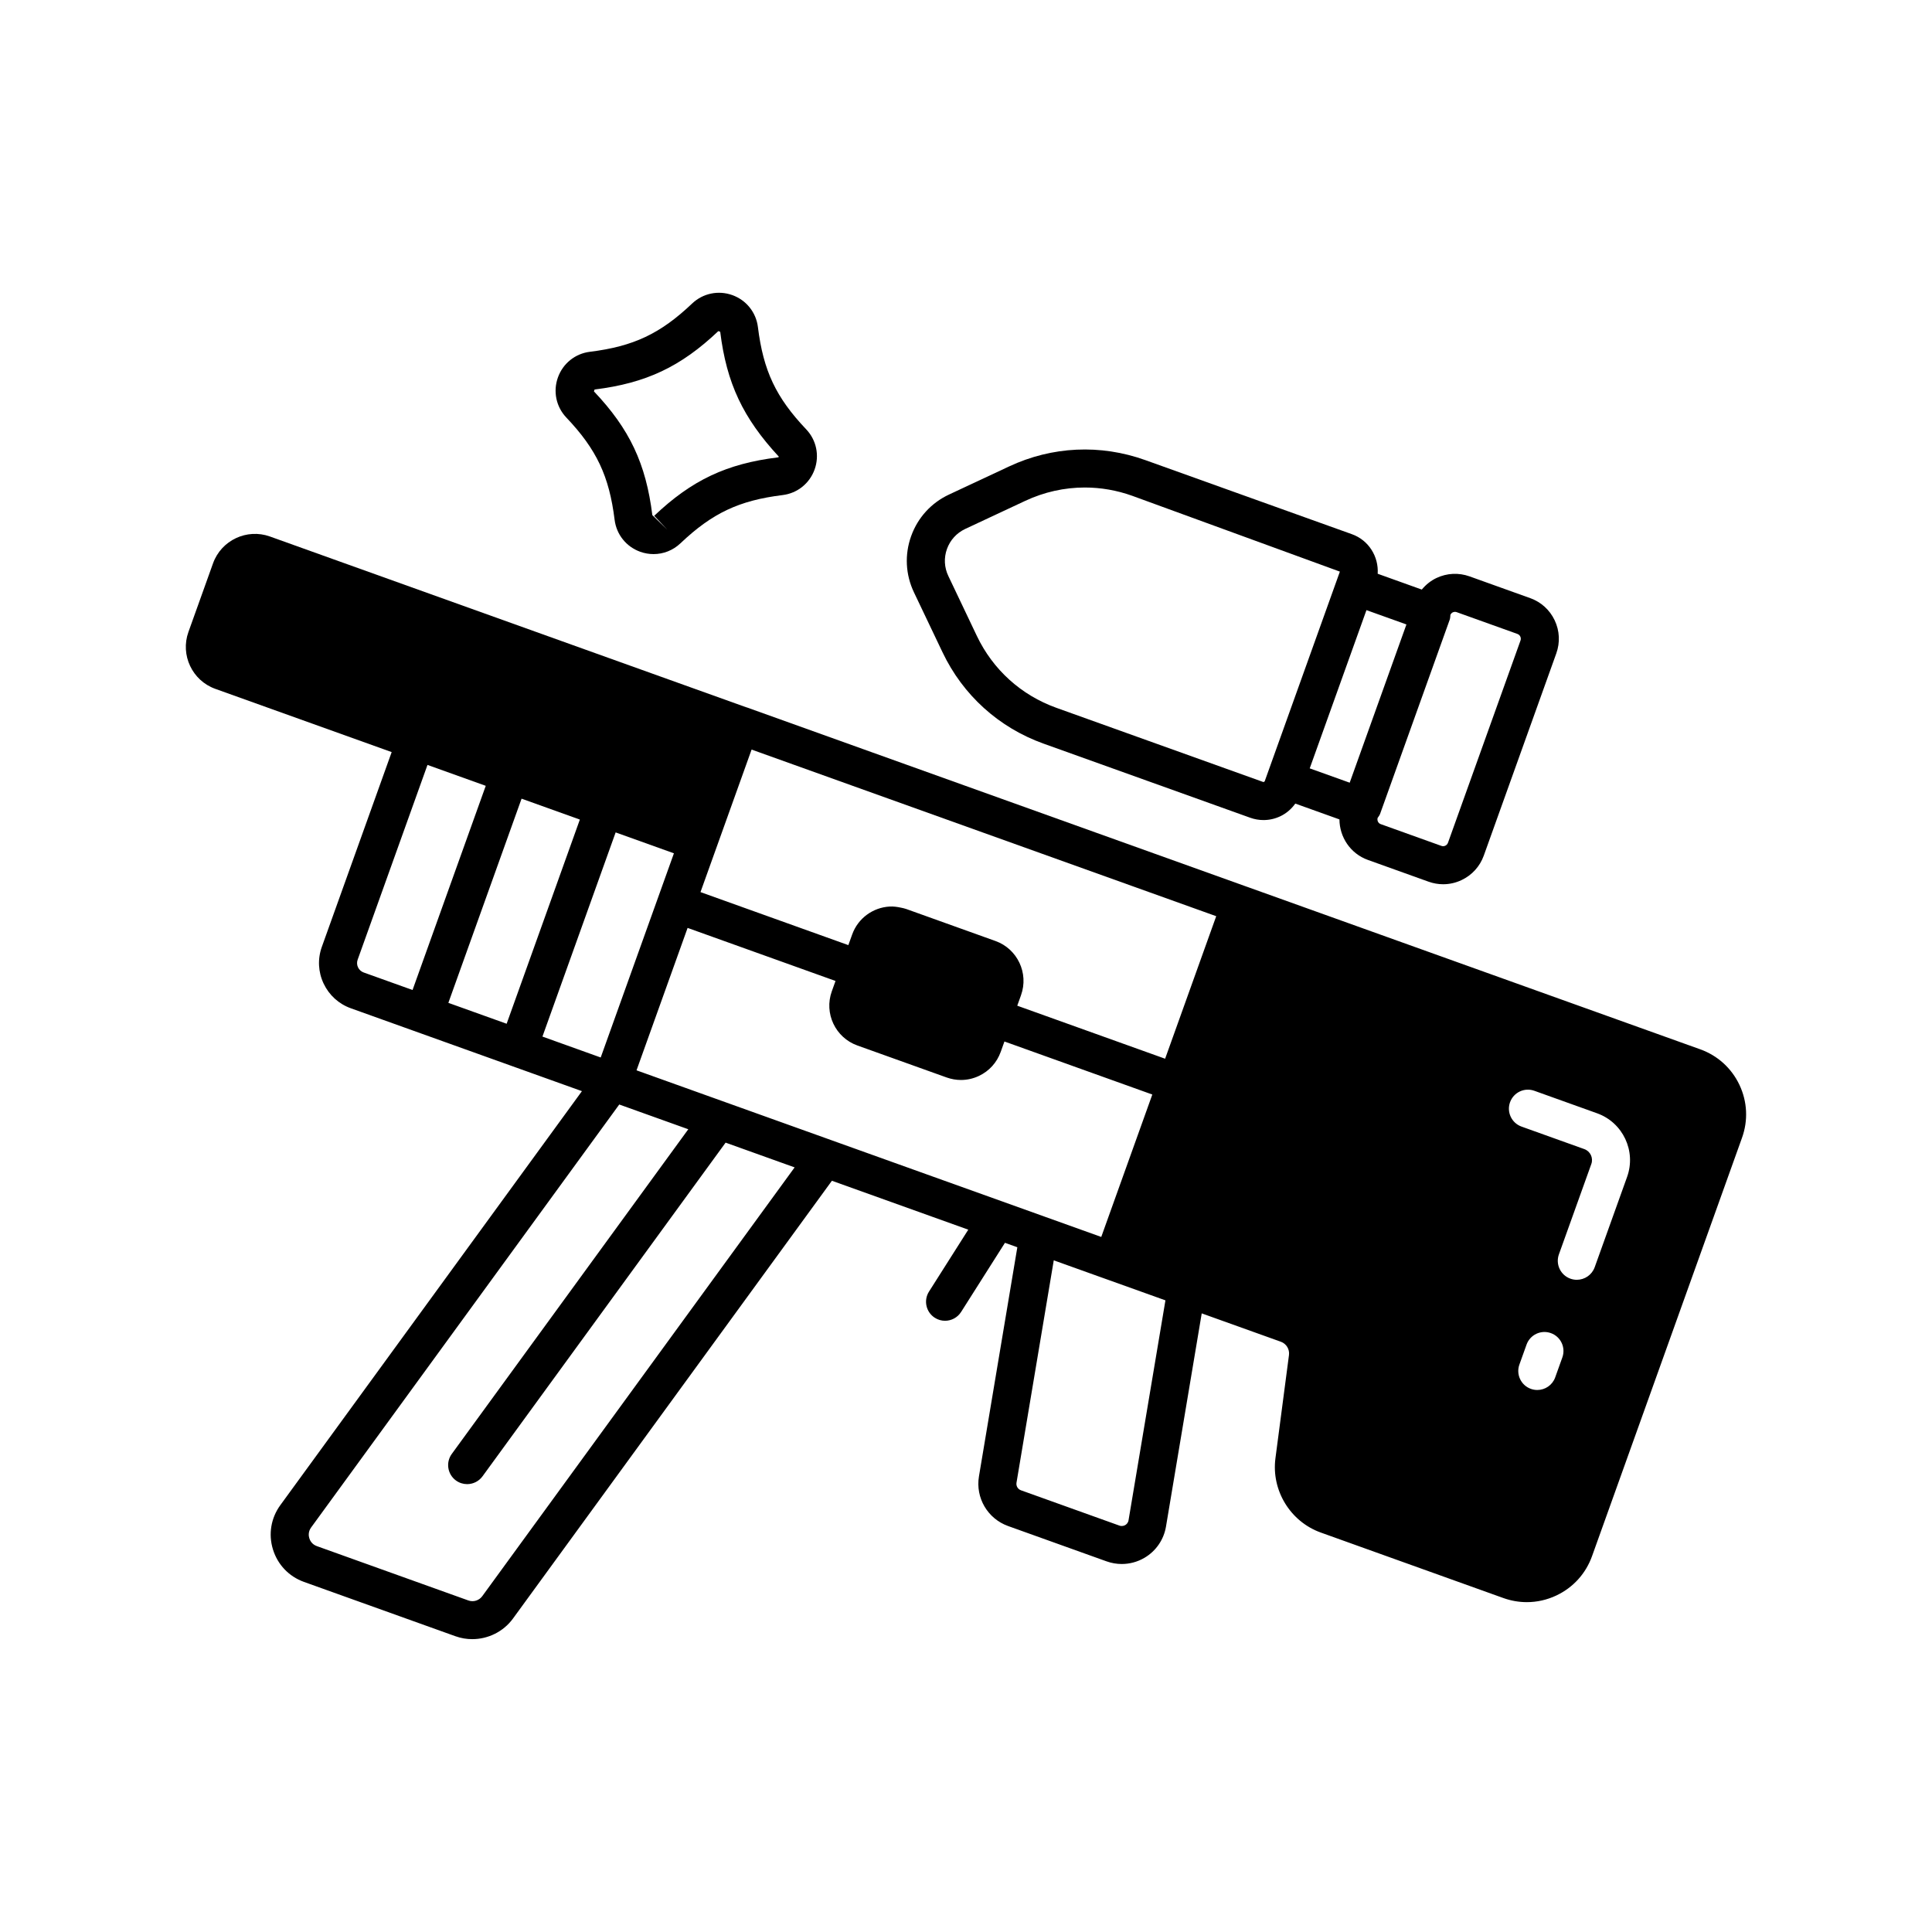
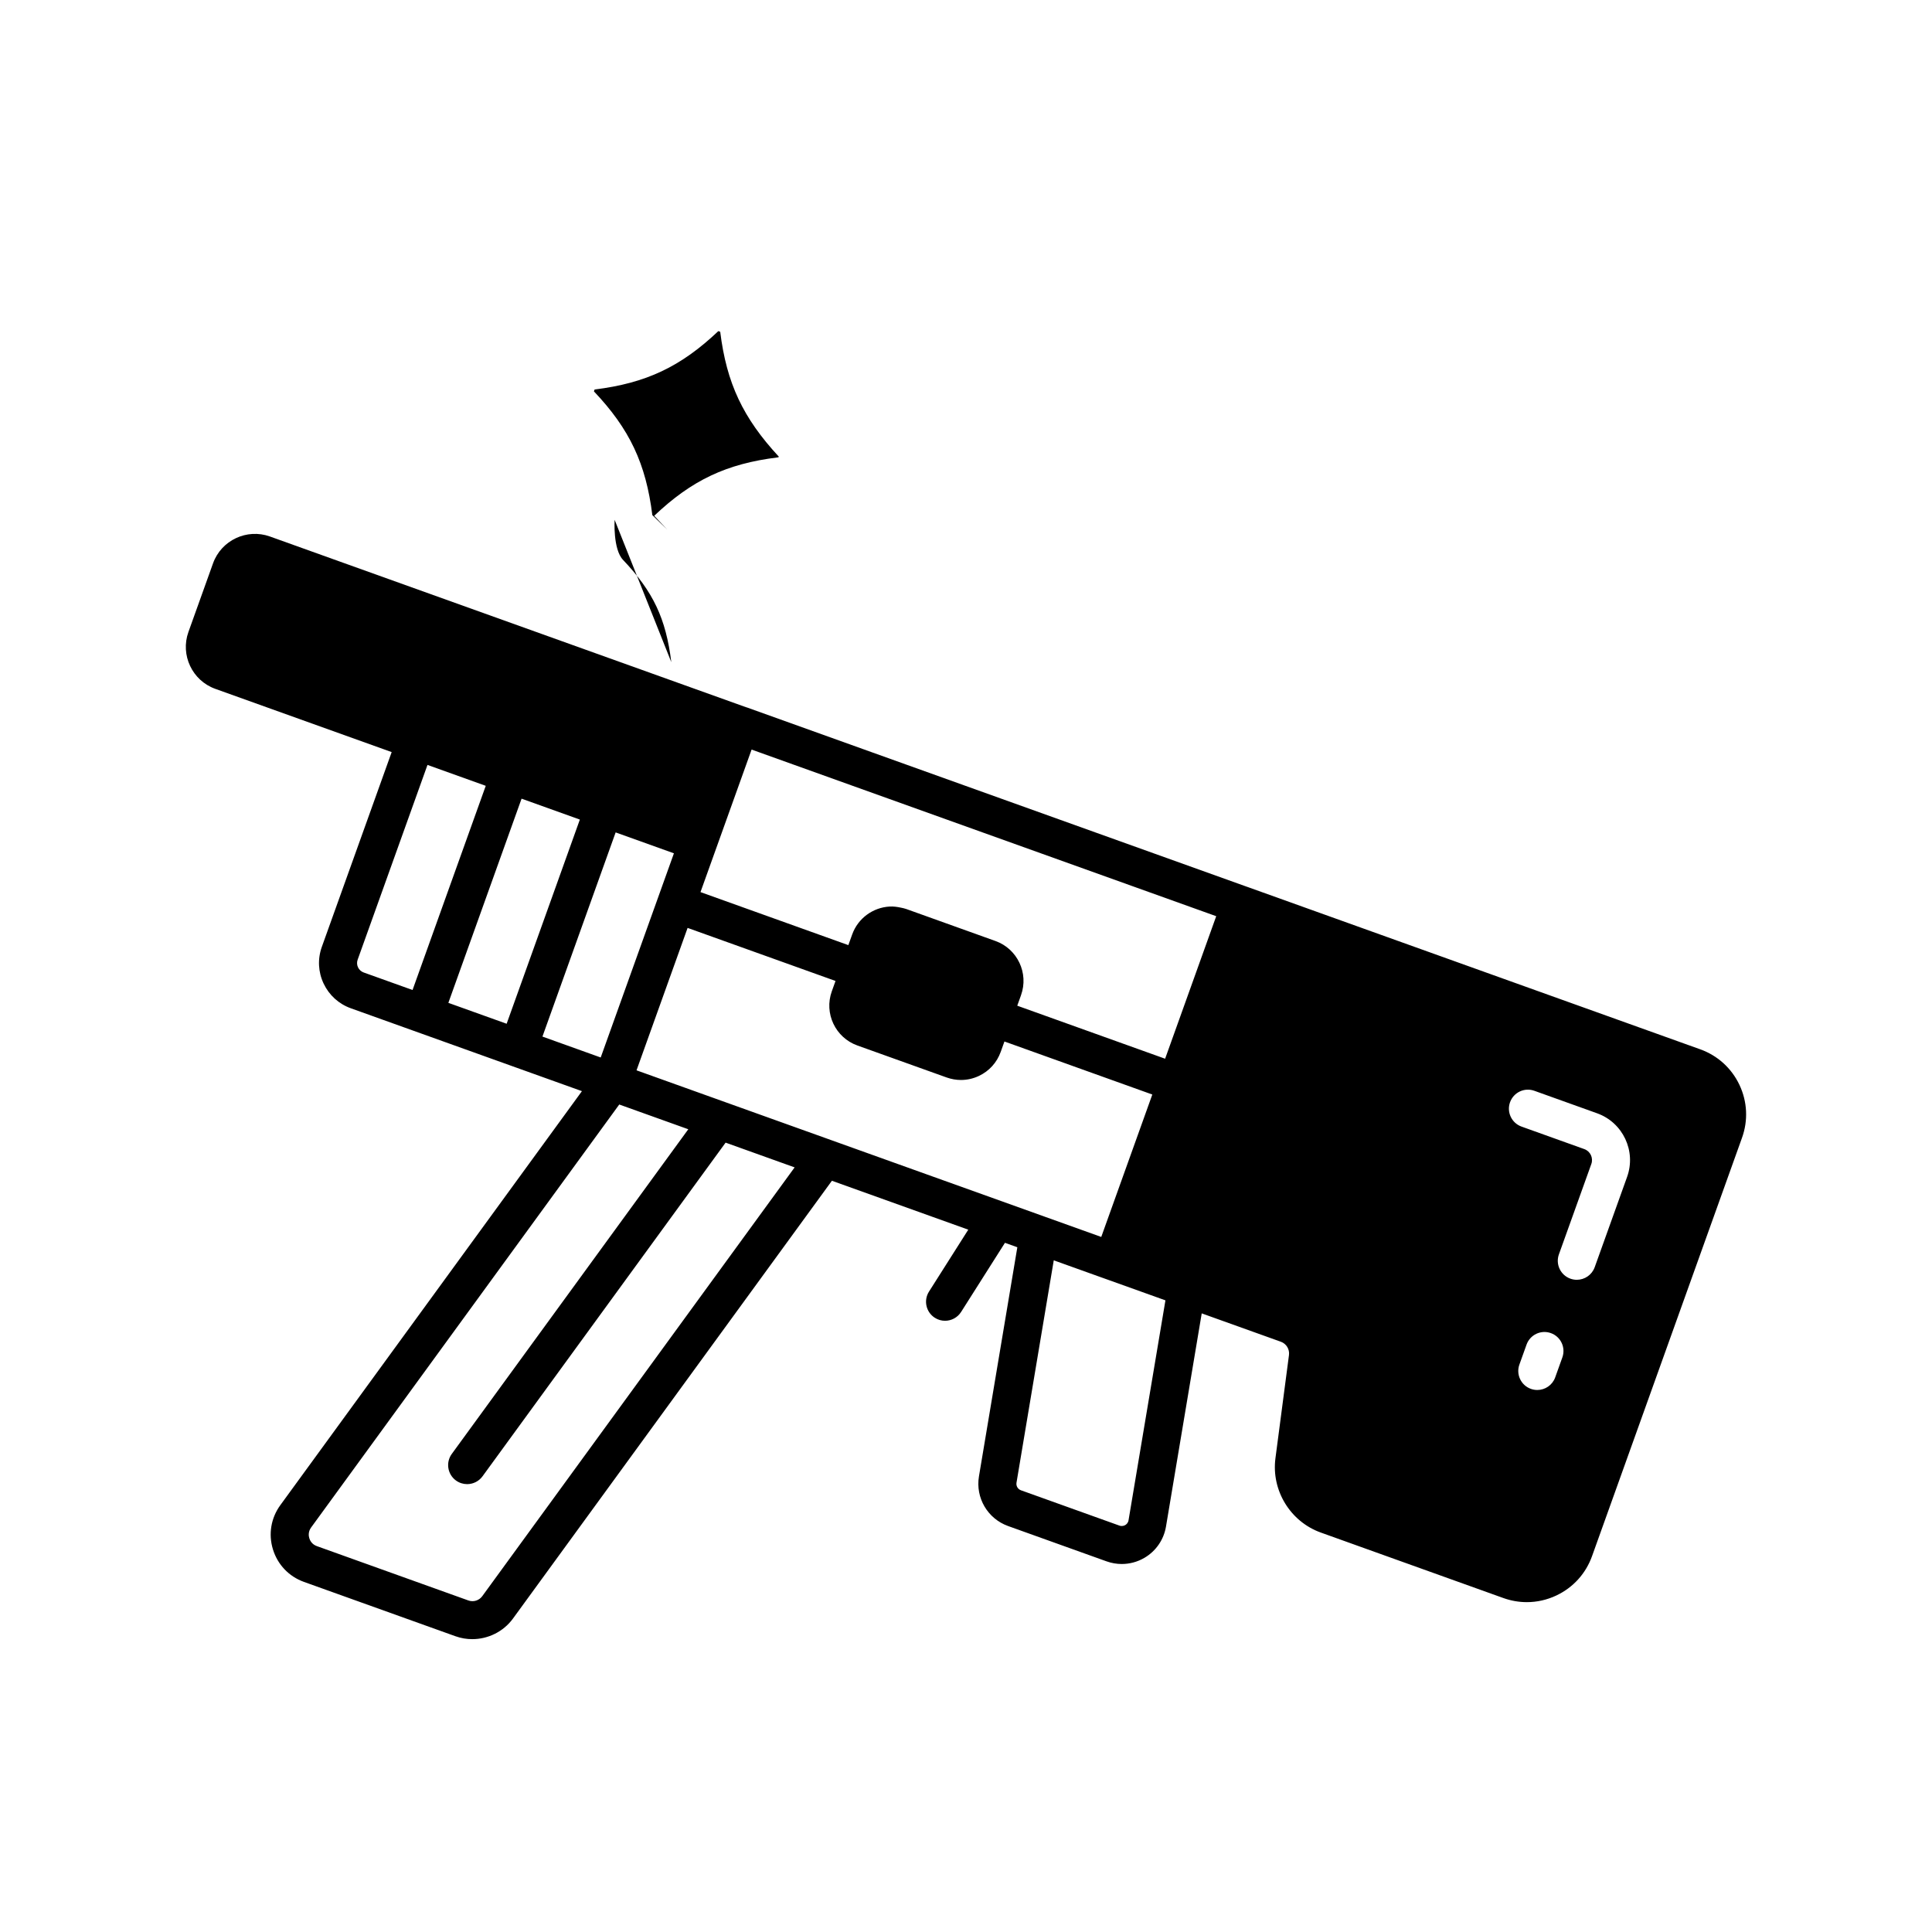
<svg xmlns="http://www.w3.org/2000/svg" fill="#000000" width="800px" height="800px" version="1.1" viewBox="144 144 512 512">
  <g>
-     <path d="m306.88 281.75c0.48 3.898 3.086 7.148 6.793 8.477 1.156 0.414 2.352 0.613 3.531 0.613 2.602 0 5.141-0.984 7.106-2.844 8.449-8.02 15.539-11.367 27.09-12.797 3.898-0.477 7.148-3.074 8.48-6.785 1.332-3.711 0.477-7.789-2.231-10.641-8.016-8.441-11.359-15.531-12.793-27.094-0.48-3.902-3.086-7.148-6.793-8.477-3.703-1.324-7.785-0.477-10.637 2.231-8.449 8.016-15.539 11.359-27.094 12.793-3.902 0.48-7.148 3.09-8.477 6.801s-0.473 7.785 2.231 10.629c8.016 8.438 11.359 15.527 12.793 27.094zm-5.305-34.527c13.629-1.684 22.824-6.027 32.793-15.477l0.496 0.176c1.688 13.633 6.027 22.828 15.531 33.094-0.059 0.172-0.145 0.184-0.227 0.191h-0.004c-13.629 1.684-22.824 6.027-32.793 15.484l3.469 3.656-3.965-3.832c-1.688-13.637-6.027-22.832-15.477-32.797z" />
-     <path d="m393.77 316.84c5.41 11.375 14.922 19.977 26.773 24.227l54.785 19.645c1.152 0.414 2.336 0.613 3.523 0.613 1.52 0 3.031-0.336 4.441-1.004 1.625-0.766 2.957-1.941 3.977-3.363l11.699 4.195c0.023 4.676 2.891 9.066 7.535 10.734l16.074 5.766c1.266 0.453 2.574 0.68 3.871 0.68 1.668 0 3.332-0.367 4.879-1.102 2.766-1.309 4.856-3.609 5.891-6.488l19.219-53.594c1.031-2.883 0.879-5.992-0.43-8.758-1.309-2.766-3.609-4.852-6.484-5.879l-16.074-5.766c-2.883-1.027-5.992-0.879-8.754 0.422-1.543 0.73-2.848 1.797-3.906 3.074l-11.688-4.191c0.293-4.523-2.363-8.887-6.828-10.484l-54.785-19.645c-11.867-4.25-24.668-3.652-36.074 1.691l-15.918 7.449c-4.715 2.203-8.281 6.121-10.035 11.02-1.758 4.898-1.492 10.188 0.742 14.887zm134.41-8.59c0.156-0.434 0.16-0.875 0.191-1.316 0.168-0.344 0.422-0.555 0.629-0.652 0.145-0.07 0.344-0.133 0.582-0.133 0.145 0 0.301 0.023 0.461 0.082l16.082 5.766c0.438 0.156 0.66 0.469 0.773 0.703 0.109 0.23 0.207 0.605 0.051 1.047l-19.219 53.594c-0.156 0.441-0.473 0.664-0.707 0.777-0.23 0.109-0.594 0.207-1.043 0.051l-16.074-5.766c-0.672-0.242-0.996-0.957-0.824-1.633 0.242-0.355 0.516-0.691 0.664-1.102zm-22.055-2.559 10.594 3.797-15.035 41.934-10.594-3.797zm-111.17-16.207c0.848-2.352 2.559-4.234 4.82-5.301l15.918-7.449c5.027-2.352 10.395-3.539 15.789-3.539 4.246 0 8.5 0.734 12.609 2.211l54.992 20.078-0.738 2.055-9.219 25.711-9.957 27.766c-0.055 0.148-0.305 0.262-0.434 0.207l-54.785-19.645c-9.332-3.344-16.82-10.121-21.082-19.07l-7.551-15.867c-1.082-2.254-1.211-4.797-0.363-7.156z" />
+     <path d="m306.88 281.75s-0.473 7.785 2.231 10.629c8.016 8.438 11.359 15.527 12.793 27.094zm-5.305-34.527c13.629-1.684 22.824-6.027 32.793-15.477l0.496 0.176c1.688 13.633 6.027 22.828 15.531 33.094-0.059 0.172-0.145 0.184-0.227 0.191h-0.004c-13.629 1.684-22.824 6.027-32.793 15.484l3.469 3.656-3.965-3.832c-1.688-13.637-6.027-22.832-15.477-32.797z" />
    <path d="m604.98 431.52c-2.098-4.438-5.789-7.789-10.406-9.445l-120.07-43.059c-0.008-0.004-0.02 0-0.027-0.004-0.004 0-0.004-0.004-0.008-0.004l-132.62-47.559c-0.027-0.012-0.059-0.004-0.09-0.012l-126.23-45.262c-6.106-2.184-12.875 0.992-15.07 7.109l-6.523 18.199c-2.184 6.109 1.004 12.867 7.109 15.066l46.754 16.766-18.508 51.617c-1.145 3.199-0.98 6.652 0.473 9.723 1.453 3.074 4.012 5.402 7.207 6.547l61.25 21.965-79.926 109.71c-2.488 3.418-3.203 7.699-1.957 11.738 1.246 4.043 4.242 7.184 8.223 8.609l40.152 14.402h0.004c1.453 0.523 2.953 0.766 4.441 0.766 4.172 0 8.246-1.965 10.789-5.457l84.52-116.02 36.141 12.961-10.41 16.41c-1.492 2.348-0.793 5.461 1.559 6.953 0.836 0.531 1.766 0.781 2.691 0.781 1.668 0 3.301-0.828 4.262-2.344l11.617-18.316 3.281 1.176-10.172 60.719c-0.949 5.684 2.297 11.211 7.715 13.16l26.109 9.363h0.004c1.309 0.469 2.668 0.699 4.016 0.699 2.09 0 4.168-0.551 6.016-1.637 3.047-1.785 5.125-4.809 5.707-8.289l9.469-56.492 20.984 7.523c1.438 0.516 2.336 1.988 2.141 3.504l-3.59 27.379c-1.113 8.508 3.938 16.777 12.004 19.672l48.406 17.363c2.027 0.723 4.121 1.086 6.211 1.086 2.676 0 5.344-0.594 7.832-1.77 4.434-2.098 7.789-5.789 9.445-10.406l39.742-110.86c1.664-4.617 1.426-9.602-0.668-14.035zm-351.65-25.16-12.957-4.644c-1.371-0.492-2.086-2.012-1.594-3.387l18.508-51.617 15.441 5.539-9.699 27.051zm24.934 8.945-15.445-5.539 6.281-17.52 13.121-36.59 15.445 5.539-6.277 17.516zm9.488 3.398 9.699-27.055 9.699-27.051 15.445 5.539-19.402 54.109zm-15.949 148.3c-0.832 1.141-2.332 1.629-3.691 1.133l-40.152-14.402c-1.32-0.473-1.816-1.512-1.992-2.086-0.176-0.574-0.348-1.707 0.477-2.844l81.664-112.1 18.297 6.559-62.68 86.043c-1.637 2.25-1.141 5.402 1.105 7.039 0.895 0.648 1.934 0.965 2.961 0.965 1.555 0 3.09-0.719 4.078-2.07l64.422-88.43 18.293 6.559zm92.527-120.84c-0.004 0-0.004-0.004-0.008-0.004l-24.172-8.664-27.465-9.848 7.09-19.77 6.445-17.973 39.199 14.059-0.988 2.758c-2.086 5.816 0.949 12.246 6.766 14.336l23.66 8.48c1.246 0.441 2.527 0.668 3.809 0.668 1.629 0 3.254-0.363 4.766-1.078 2.699-1.273 4.746-3.531 5.762-6.356l0.992-2.766 39.188 14.055-13.531 37.742-14.859-5.328zm78.742 100.73c-0.121 0.727-0.594 1.102-0.871 1.266-0.277 0.156-0.848 0.391-1.535 0.145l-26.105-9.363c-0.832-0.297-1.324-1.145-1.18-2.012l9.875-58.926 13.926 4.992h0.008c0.004 0 0.004 0.004 0.008 0.004l15.652 5.609zm9.695-122.32-39.184-14.051 0.066-0.188 0.938-2.613v-0.012c2.078-5.809-0.961-12.242-6.766-14.328l-23.664-8.488c-0.484-0.176-0.98-0.262-1.469-0.367-0.98-0.211-1.965-0.336-2.93-0.281-4.367 0.242-8.371 3.055-9.93 7.418l-1.008 2.805-39.184-14.051 13.543-37.77 123.13 44.156zm105.27 79.156-1.898 5.297c-0.738 2.055-2.676 3.336-4.742 3.336-0.566 0-1.141-0.094-1.703-0.297-2.617-0.941-3.981-3.824-3.039-6.445l1.898-5.293c0.941-2.621 3.832-3.981 6.445-3.039 2.617 0.938 3.981 3.82 3.039 6.441zm17.164-47.855-8.59 23.949c-0.738 2.055-2.676 3.336-4.742 3.336-0.566 0-1.137-0.094-1.703-0.297-2.617-0.941-3.981-3.824-3.039-6.445l8.59-23.949c0.574-1.605-0.262-3.375-1.871-3.949l-16.633-5.965c-2.617-0.941-3.981-3.824-3.039-6.445s3.812-3.981 6.445-3.039l16.633 5.965c6.832 2.449 10.398 10.008 7.949 16.84z" />
  </g>
</svg>